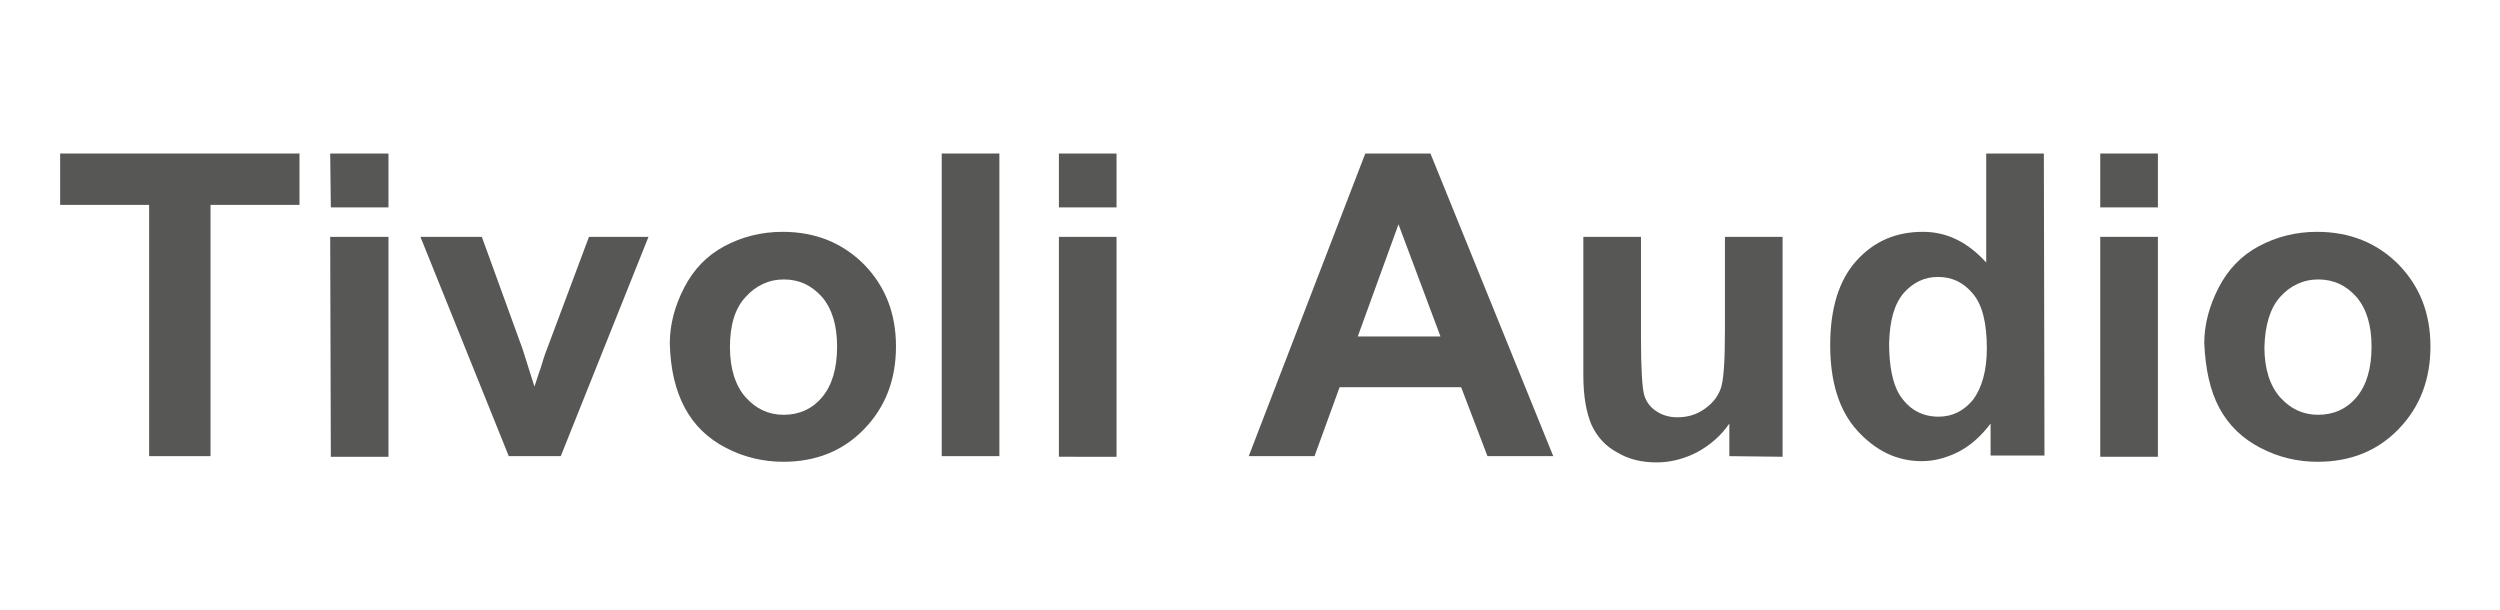
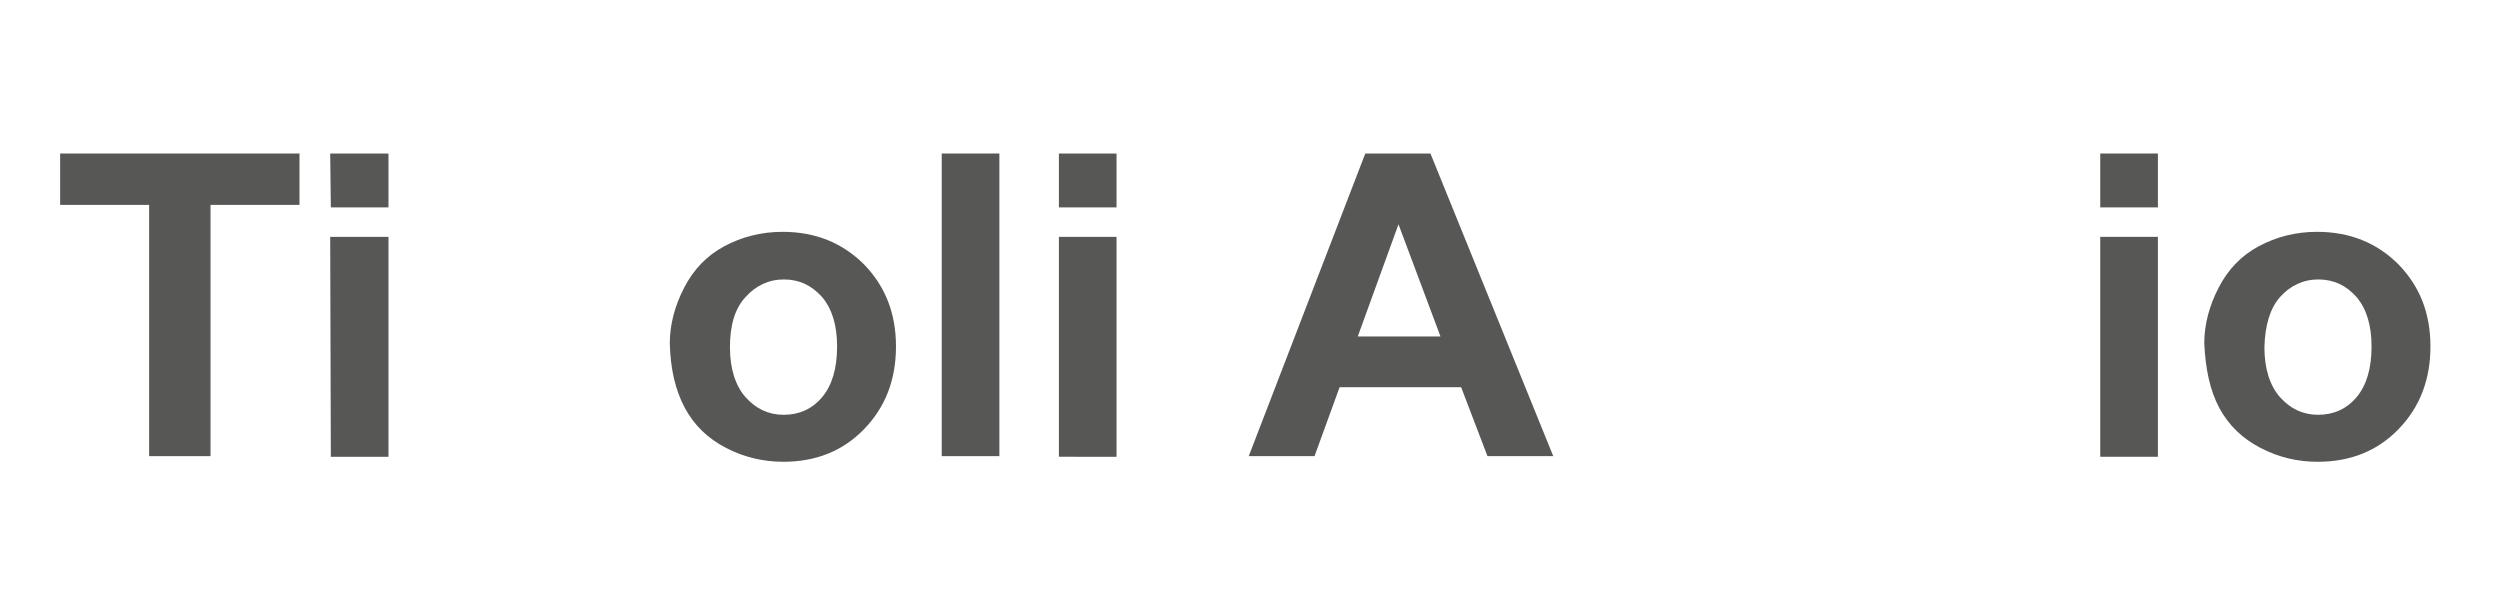
<svg xmlns="http://www.w3.org/2000/svg" version="1.1" id="Ebene_1" x="0px" y="0px" viewBox="0 0 399 97.3" style="enable-background:new 0 0 399 97.3;" xml:space="preserve">
  <style type="text/css">
	.st0{fill:#575756;}
</style>
  <g id="T">
    <g>
      <g>
        <polygon class="st0" points="23.8,72.8 23.8,32.7 9.6,32.7 9.6,24.5 47.8,24.5 47.8,32.7 33.6,32.7 33.6,72.8    " />
        <path class="st0" d="M52.7,37.8H62v35.1h-9.2L52.7,37.8L52.7,37.8z M52.7,24.5H62v8.6h-9.2L52.7,24.5L52.7,24.5z" />
-         <path class="st0" d="M81.2,72.8l-14.1-35h9.8l6.5,17.9l1.9,6c0.5-1.5,0.8-2.5,1-3c0.3-1,0.6-2,1-3L94,37.8h9.5l-14,35H81.2z" />
        <path class="st0" d="M109.3,65.1c1.5,2.8,3.7,4.9,6.6,6.4s6,2.2,9.1,2.2c5.2,0,9.5-1.7,12.9-5.2s5.1-7.9,5.1-13.2     s-1.7-9.6-5.1-13.1c-3.4-3.4-7.7-5.2-13-5.2c-3.4,0-6.5,0.8-9.3,2.3s-4.9,3.7-6.4,6.6c-1.5,2.9-2.3,5.9-2.3,8.9     C107,58.9,107.8,62.3,109.3,65.1 M119,47.4c1.6-1.8,3.7-2.8,6.1-2.8s4.4,0.9,6.1,2.8c1.6,1.9,2.4,4.5,2.4,7.9     c0,3.5-0.8,6.2-2.4,8.1c-1.6,1.9-3.7,2.8-6.1,2.8s-4.4-0.9-6.1-2.8c-1.6-1.8-2.5-4.5-2.5-8C116.5,51.9,117.3,49.2,119,47.4" />
        <rect x="150.3" y="24.5" class="st0" width="9.2" height="48.3" />
        <path class="st0" d="M169,37.8h9.2v35.1H169V37.8z M169,24.5h9.2v8.6H169V24.5z" />
        <path class="st0" d="M228.3,24.5h-10.4l-18.6,48.3h10.5l4-11h19.4l4.2,11h10.5L228.3,24.5z M216.7,53.7l6.5-17.9l6.7,17.9     C229.9,53.7,216.7,53.7,216.7,53.7z" />
-         <path class="st0" d="M276,72.8v-5.2c-1.3,1.9-2.9,3.3-5,4.5c-2.1,1.1-4.3,1.7-6.6,1.7c-2.4,0-4.5-0.5-6.3-1.6     c-1.9-1-3.2-2.5-4.1-4.4c-0.8-1.9-1.3-4.5-1.3-7.8V37.8h9.2v16.1c0,4.9,0.2,8,0.5,9.1s1,2,1.9,2.6s2,1,3.4,1c1.6,0,3-0.4,4.3-1.3     s2.1-1.9,2.6-3.2s0.7-4.4,0.7-9.5V37.8h9.2v35.1L276,72.8L276,72.8z" />
-         <path class="st0" d="M326.2,24.5H317v17.4c-2.9-3.2-6.2-4.9-10.1-4.9c-4.3,0-7.8,1.5-10.6,4.6c-2.8,3.1-4.2,7.6-4.2,13.5     c0,5.8,1.4,10.4,4.3,13.6s6.3,4.9,10.3,4.9c2,0,3.9-0.5,5.9-1.5c1.9-1,3.6-2.5,5.1-4.5v5.1h8.6L326.2,24.5L326.2,24.5z      M303.8,46.8c1.5-1.7,3.3-2.6,5.5-2.6c2.3,0,4.1,0.9,5.6,2.7s2.2,4.7,2.2,8.7c0,3.6-0.8,6.3-2.2,8.2c-1.5,1.8-3.3,2.7-5.5,2.7     c-2.7,0-4.8-1.2-6.3-3.6c-1-1.7-1.6-4.4-1.6-8.1C301.6,51.2,302.3,48.6,303.8,46.8" />
        <path class="st0" d="M335.2,37.8h9.2v35.1h-9.2V37.8z M335.2,24.5h9.2v8.6h-9.2V24.5z" />
        <path class="st0" d="M354.2,65.1c1.5,2.8,3.7,4.9,6.6,6.4s5.9,2.2,9.1,2.2c5.2,0,9.5-1.7,12.9-5.2s5.1-7.9,5.1-13.2     s-1.7-9.6-5.1-13.1c-3.4-3.4-7.7-5.2-13-5.2c-3.4,0-6.5,0.8-9.3,2.3s-4.9,3.7-6.4,6.6c-1.5,2.9-2.3,5.9-2.3,8.9     C352,58.9,352.7,62.3,354.2,65.1 M363.9,47.4c1.6-1.8,3.7-2.8,6.1-2.8s4.4,0.9,6.1,2.8c1.6,1.9,2.4,4.5,2.4,7.9     c0,3.5-0.8,6.2-2.4,8.1c-1.6,1.9-3.7,2.8-6.1,2.8s-4.4-0.9-6.1-2.8c-1.6-1.8-2.5-4.5-2.5-8C361.5,51.9,362.3,49.2,363.9,47.4" />
      </g>
    </g>
  </g>
</svg>